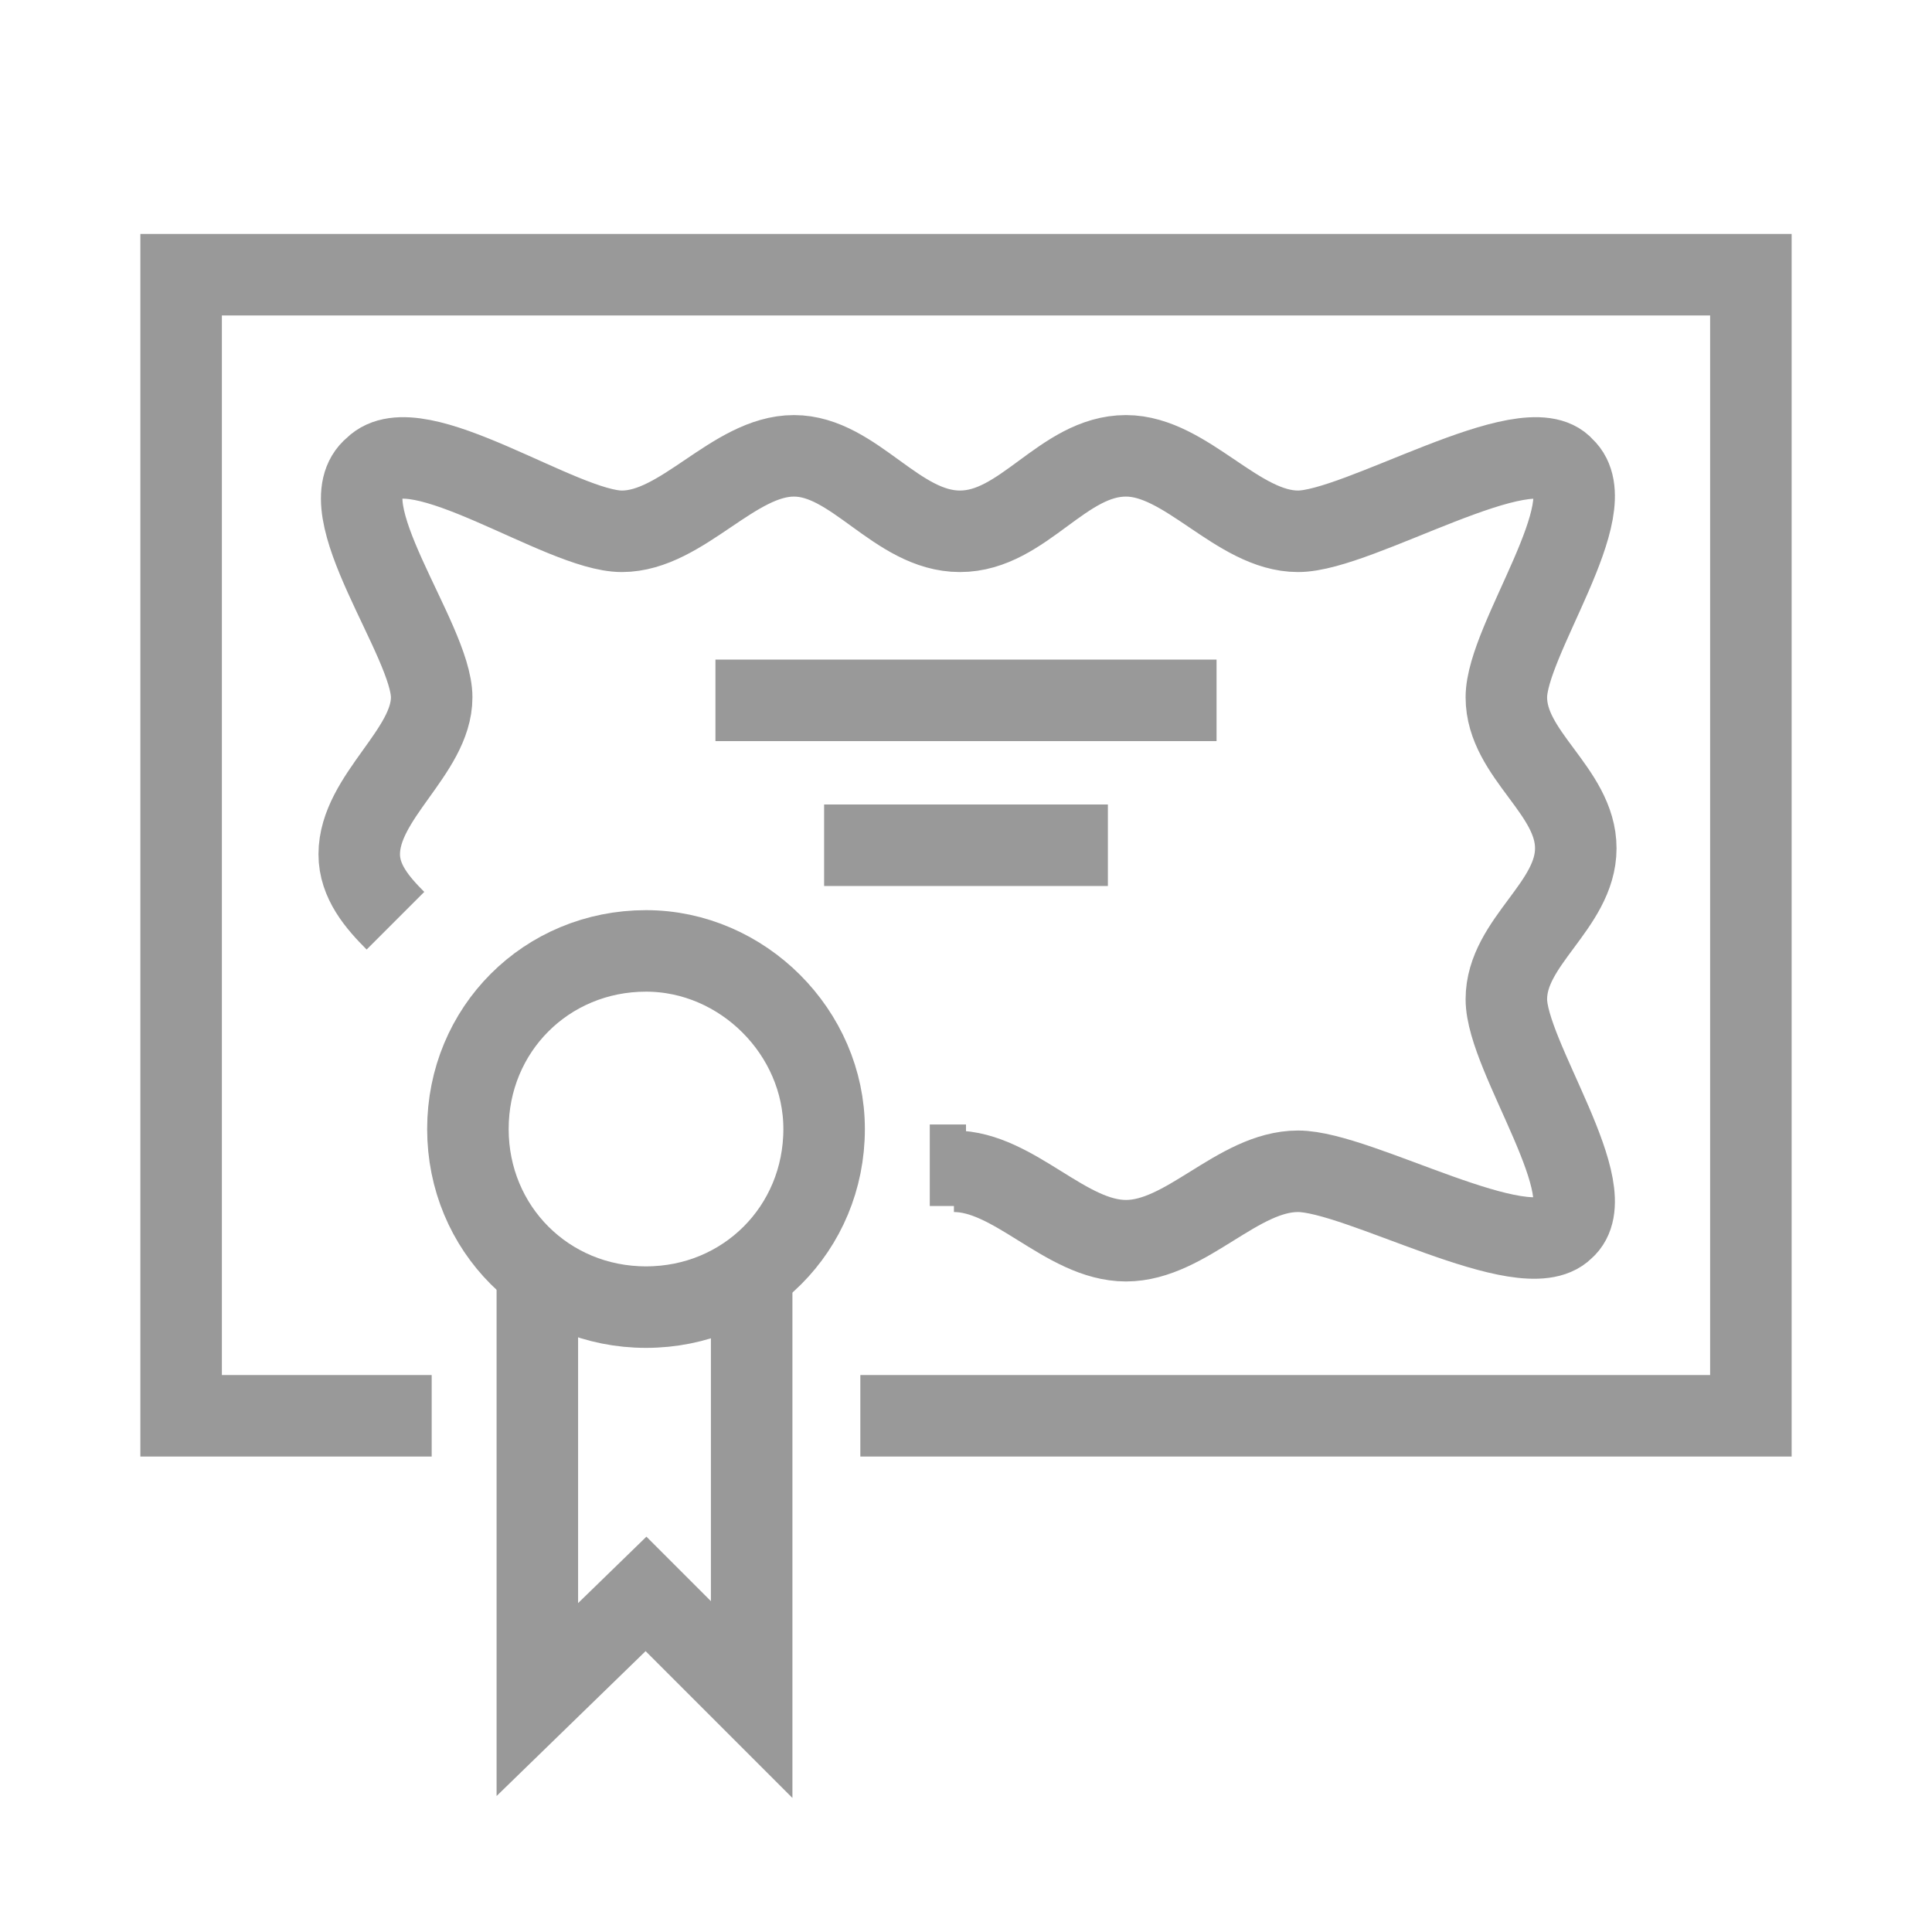
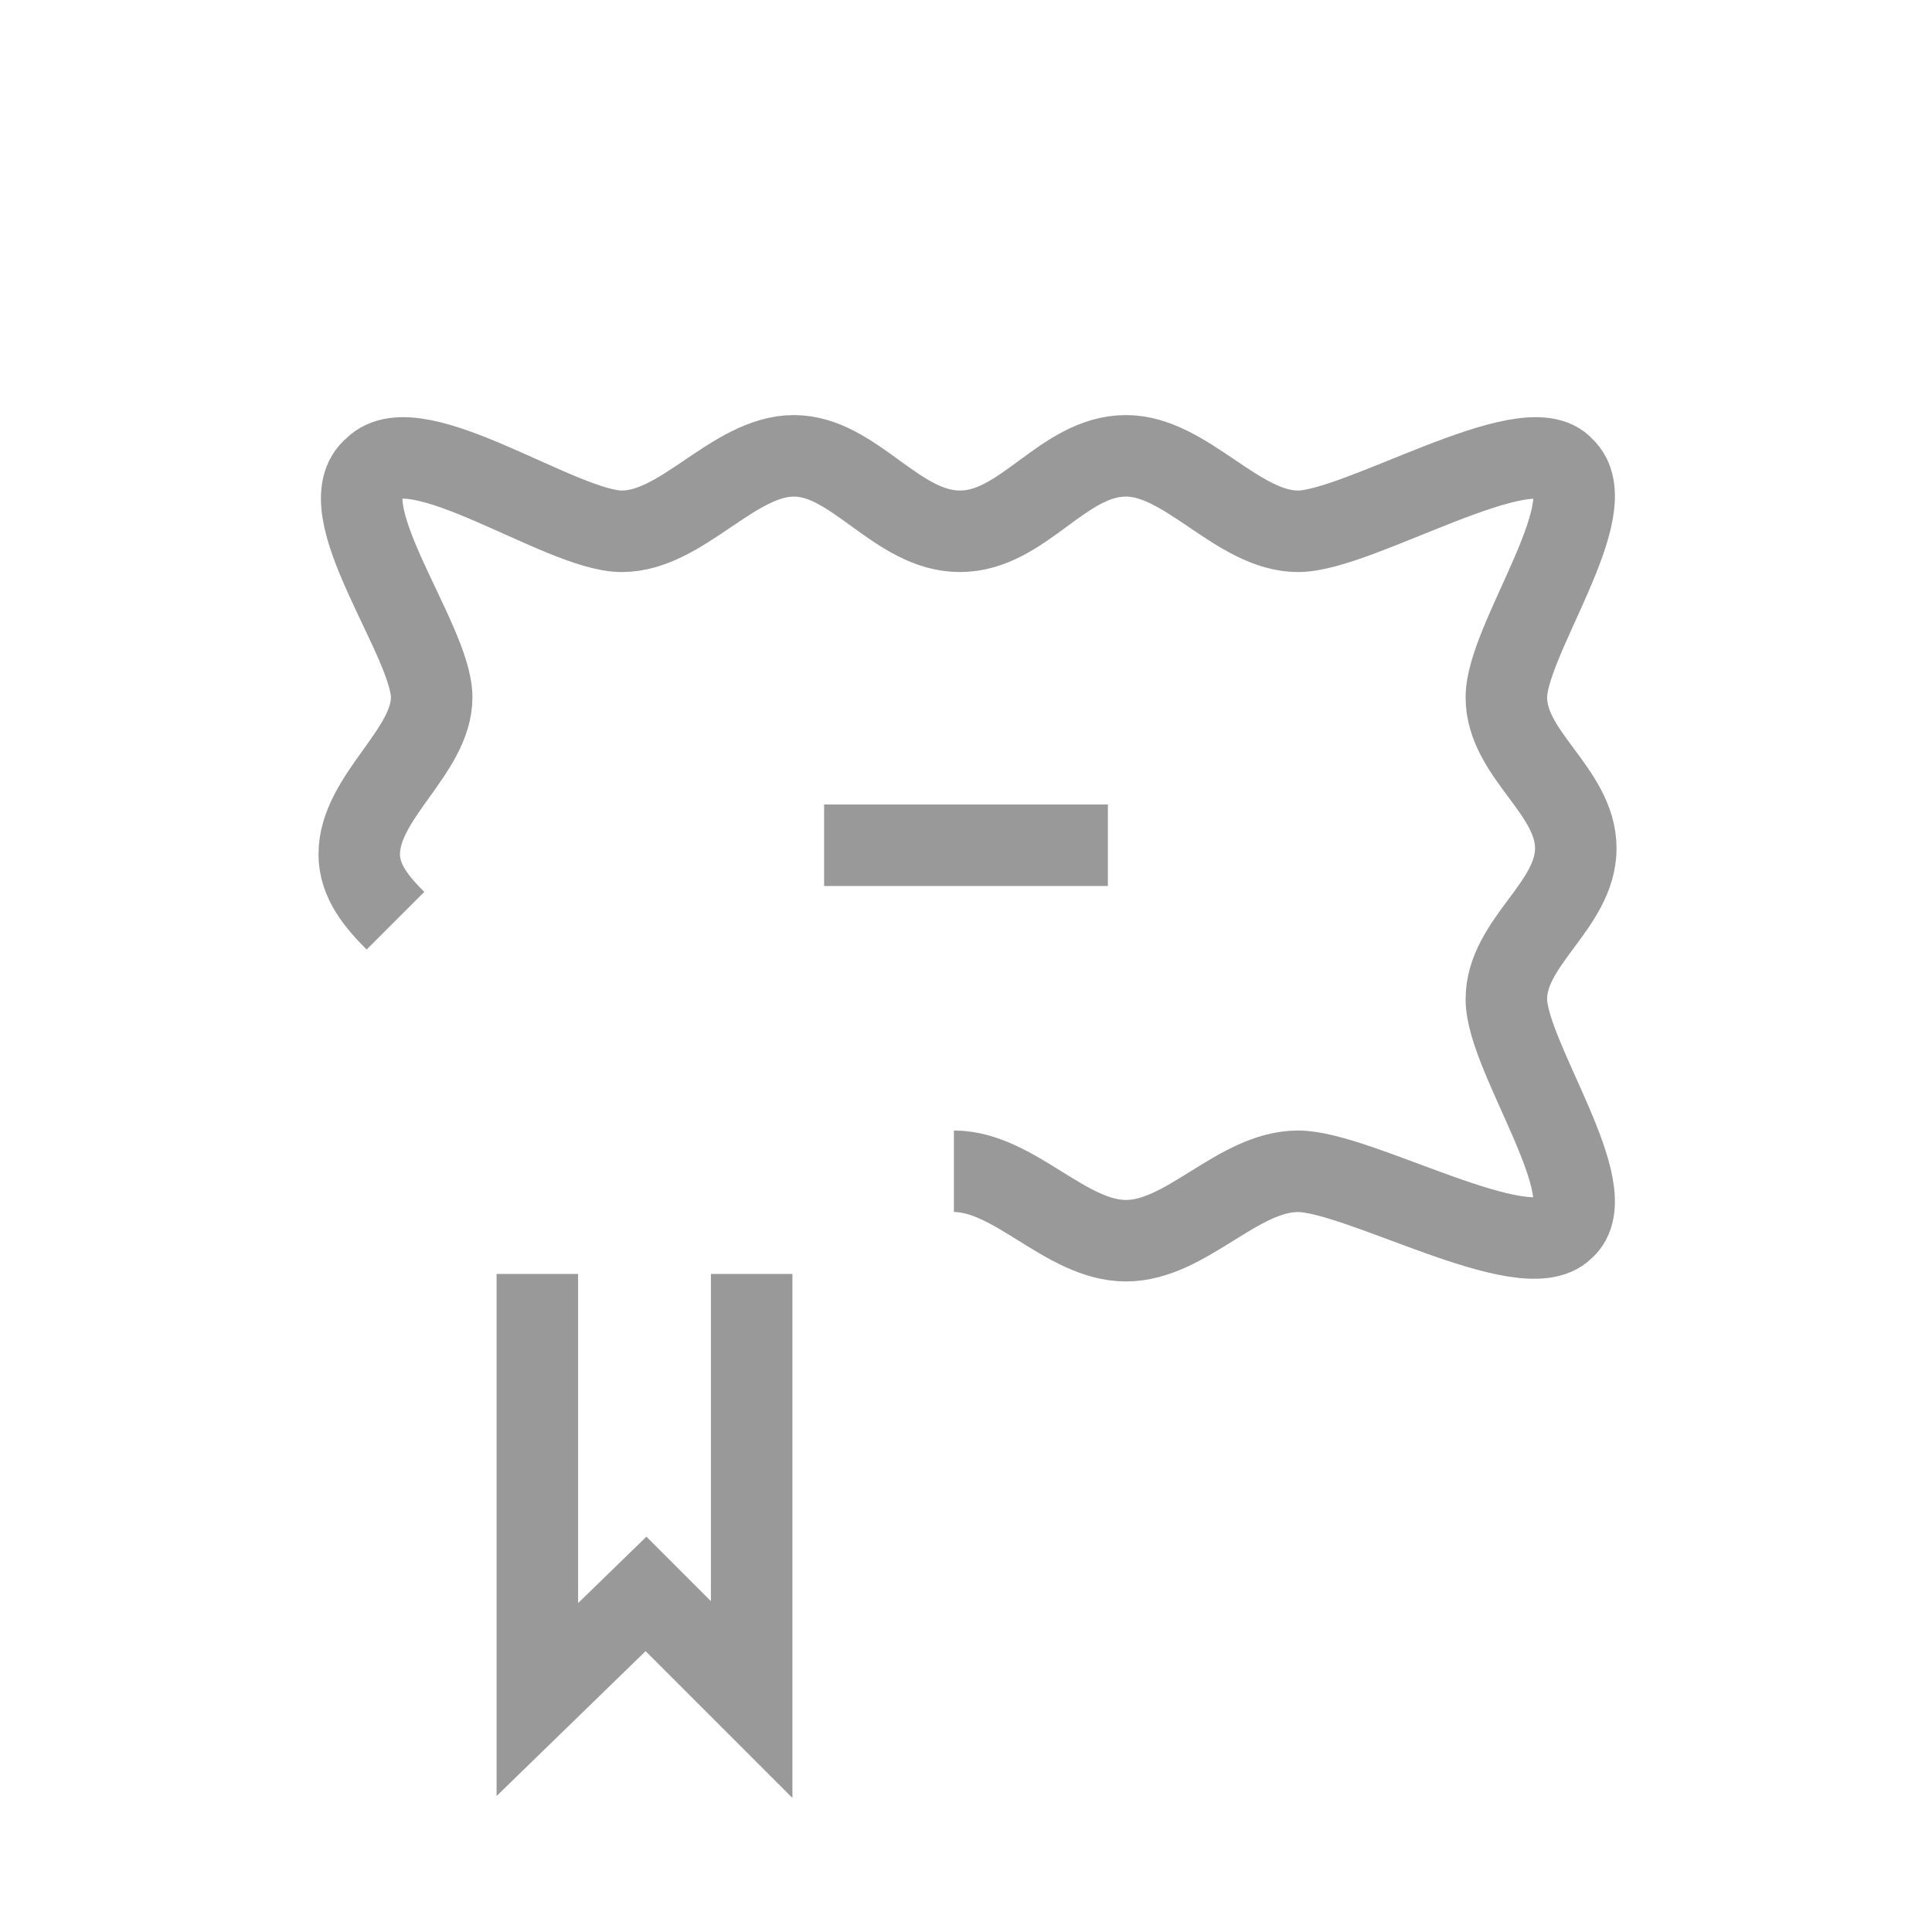
<svg xmlns="http://www.w3.org/2000/svg" version="1.1" id="Layer_1" x="0px" y="0px" width="64px" height="64px" viewBox="0 0 64 64" style="enable-background:new 0 0 64 64;" xml:space="preserve">
  <style type="text/css">
	.st0{fill:none;stroke:#999999;stroke-width:2.7;stroke-miterlimit:10;}
</style>
  <g>
-     <line class="st0" x1="32" y1="38.6" x2="30.8" y2="38.6" />
    <path class="st0" d="M13.1,30.5c-0.6-0.6-1.2-1.3-1.2-2.2c0-1.9,2.4-3.4,2.4-5.2c0-1.9-3.5-6.3-1.9-7.6c1.4-1.4,6.2,2.1,8.2,2.1   c2,0,3.7-2.5,5.7-2.5c2,0,3.4,2.5,5.5,2.5s3.4-2.5,5.5-2.5c2,0,3.7,2.5,5.7,2.5c2,0,7.6-3.5,8.8-2.1c1.4,1.3-1.9,5.7-1.9,7.6   c0,1.9,2.3,3.1,2.3,5c0,1.9-2.3,3.1-2.3,5c0,1.9,3.3,6.4,1.9,7.6c-1.3,1.3-6.8-1.9-8.8-1.9c-2,0-3.7,2.3-5.7,2.3   c-2,0-3.7-2.3-5.7-2.3" />
    <polyline class="st0" points="24.9,42.2 24.9,56.3 21.4,52.8 17.8,56.3 17.8,42.2  " />
-     <path class="st0" d="M27.3,37.4c0,3.3-2.6,5.9-5.9,5.9c-3.3,0-5.9-2.6-5.9-5.9c0-3.3,2.6-5.9,5.9-5.9   C24.6,31.5,27.3,34.2,27.3,37.4z" />
-     <line class="st0" x1="23.7" y1="23.2" x2="40.3" y2="23.2" />
    <line class="st0" x1="27.3" y1="28" x2="36.7" y2="28" />
-     <polyline class="st0" points="14.3,46.9 6,46.9 6,9.1 58,9.1 58,46.9 28.5,46.9  " />
  </g>
</svg>